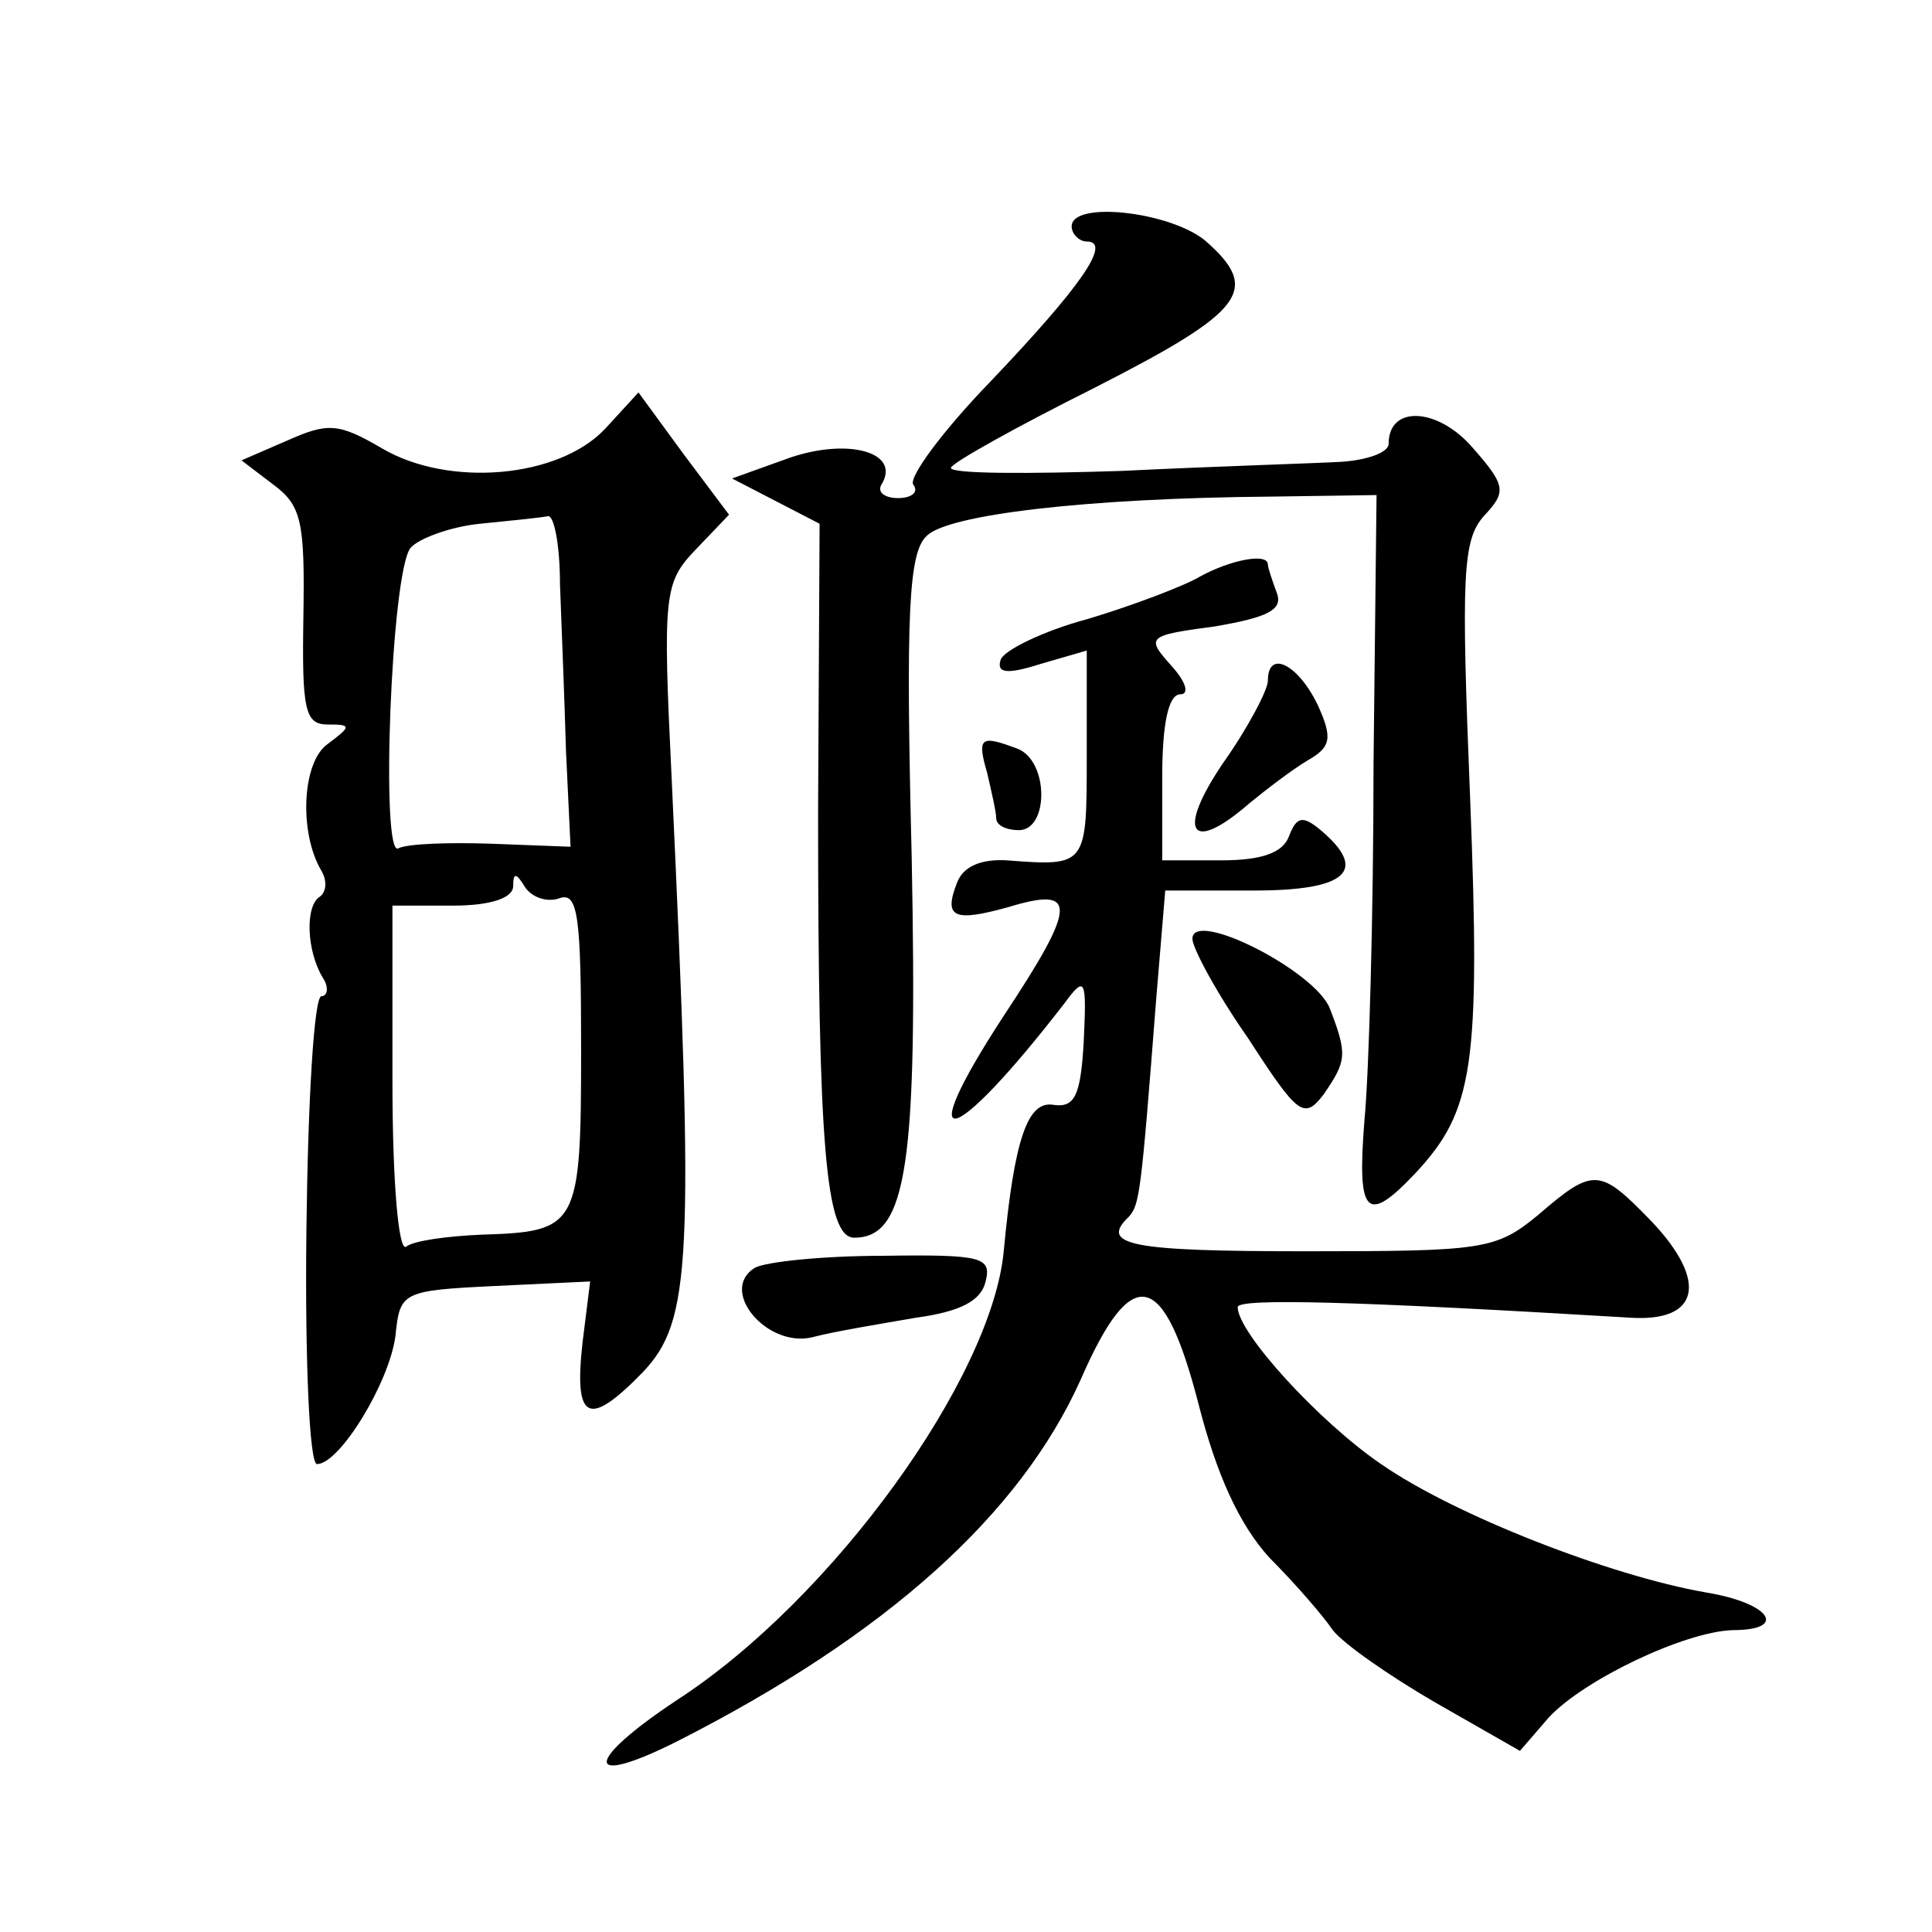
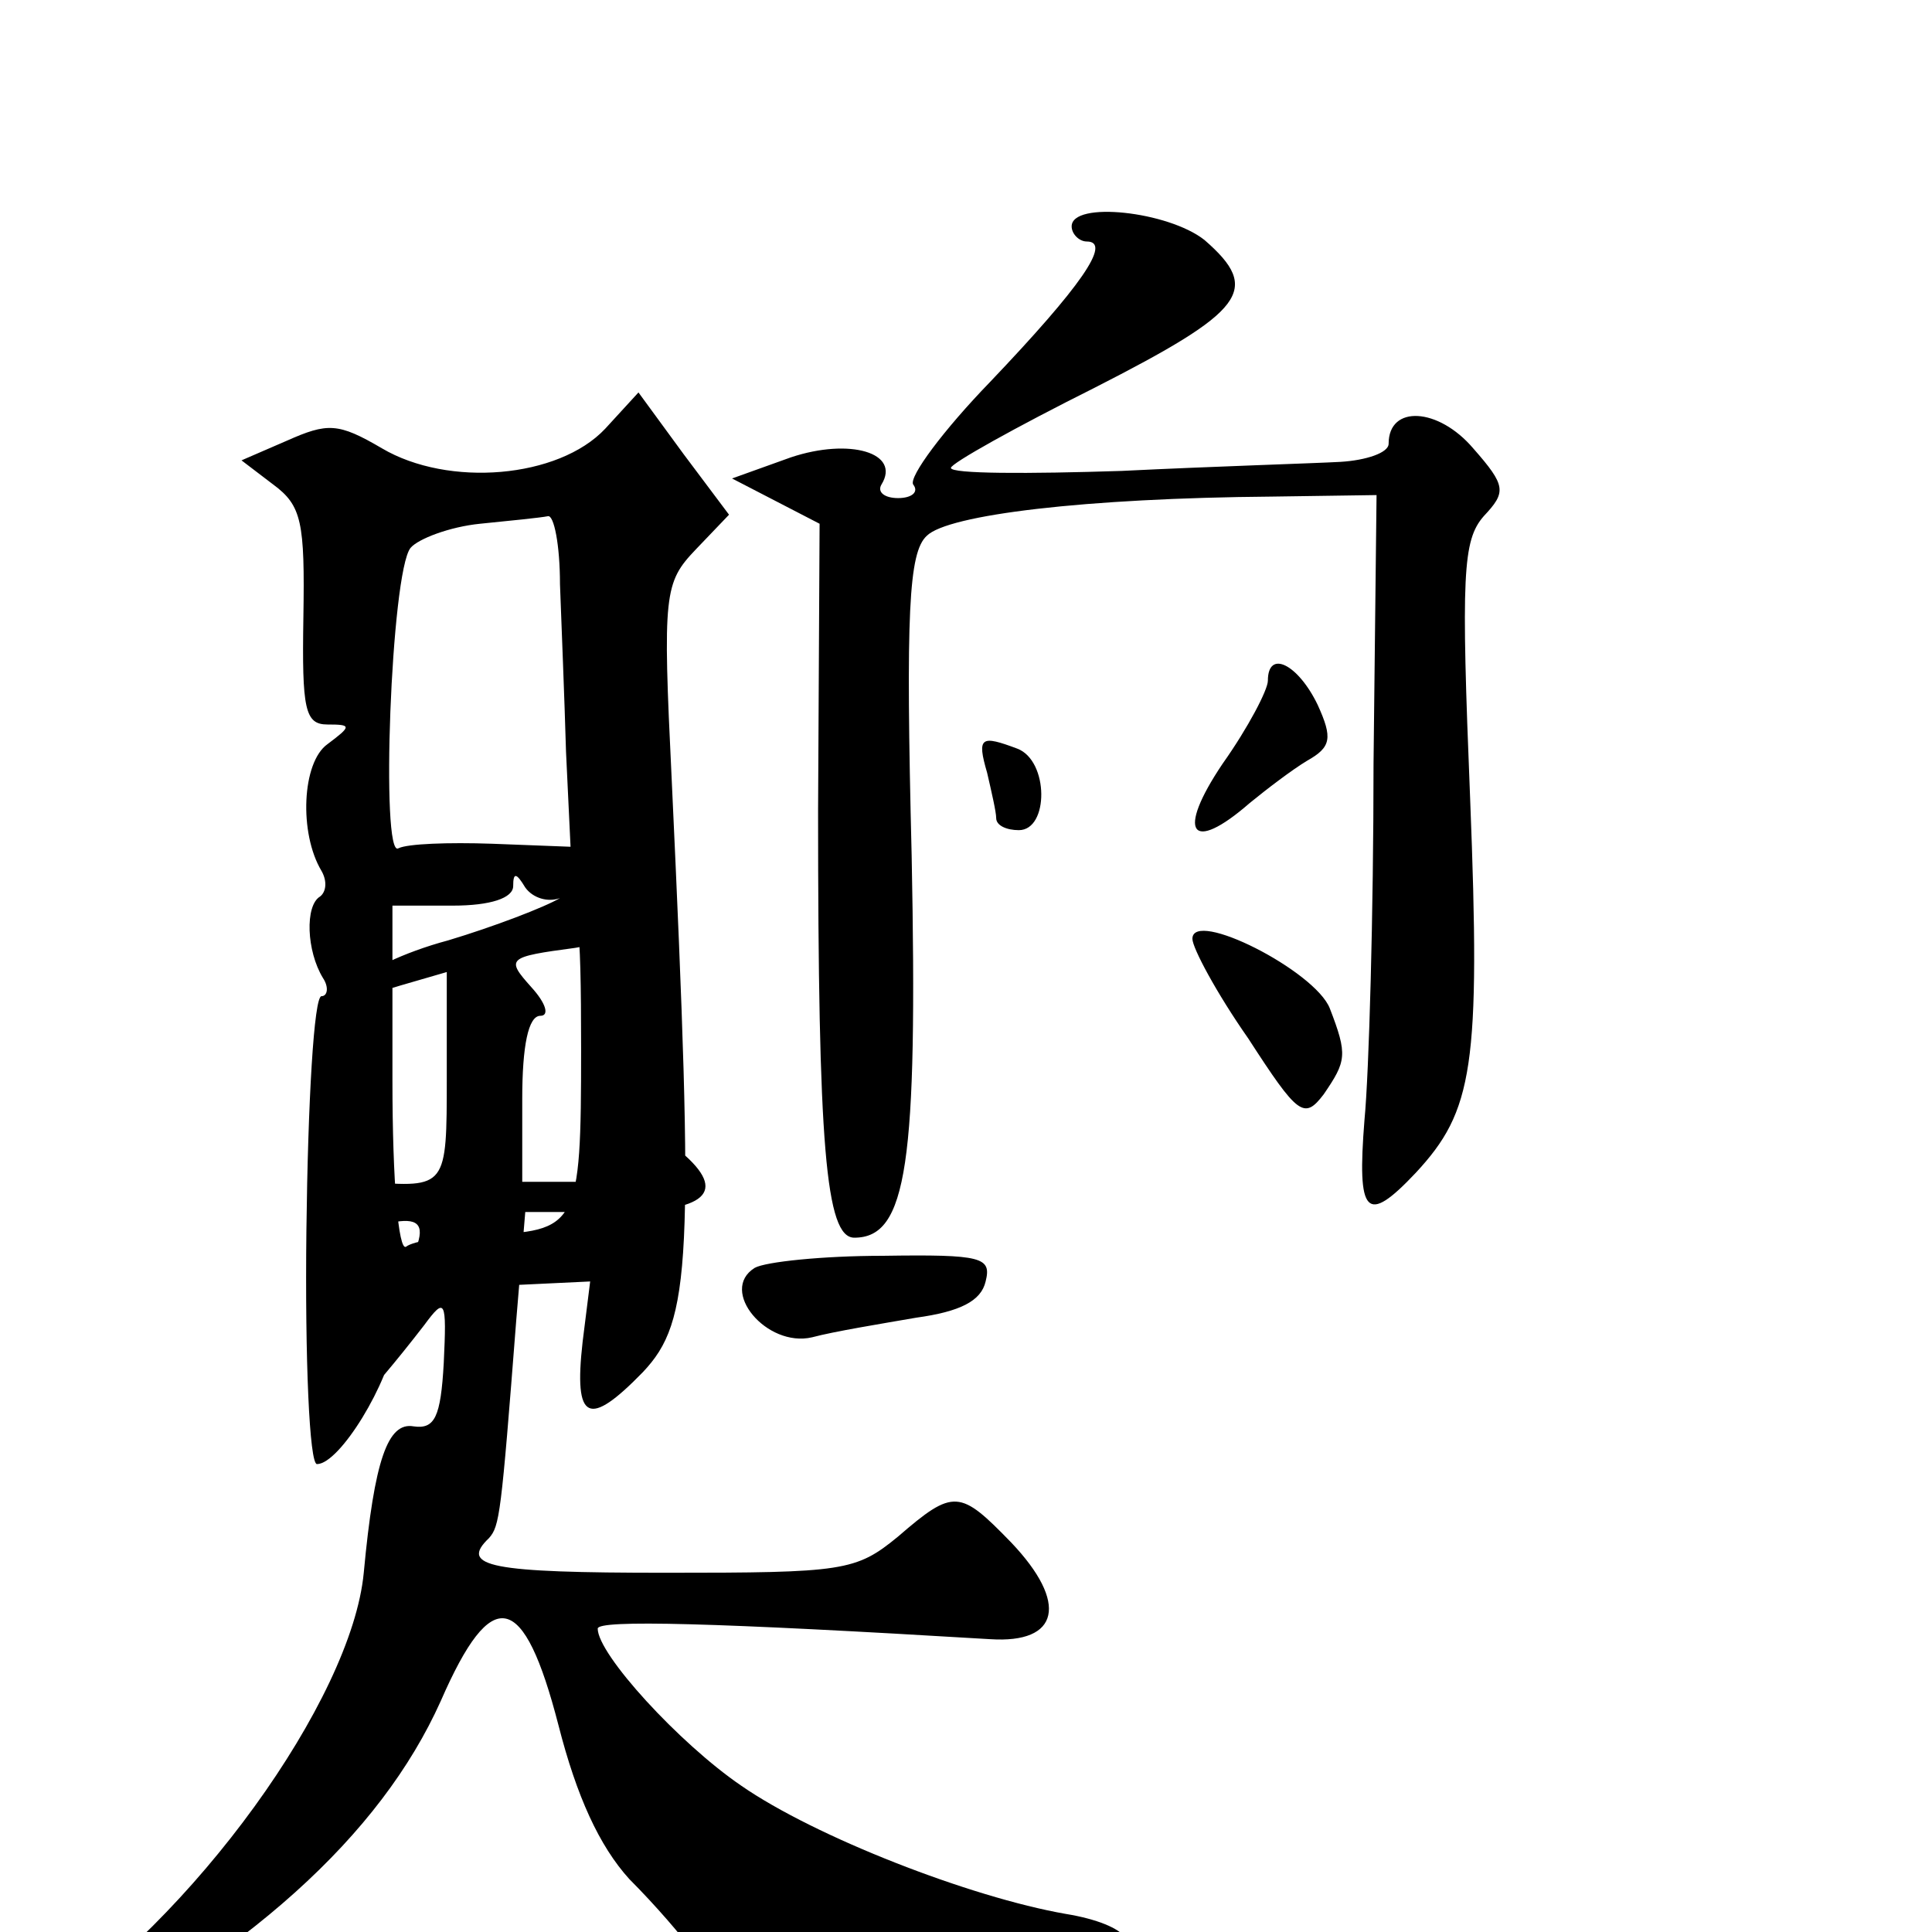
<svg xmlns="http://www.w3.org/2000/svg" version="1.0" width="128pt" height="128pt" viewBox="0 0 128 128" preserveAspectRatio="xMidYMid meet">
  <g transform="translate(0,128) scale(0.1,-0.1)" fill="#0" stroke="none">
-     <path d="M710 1130 c0 -5 5 -10 10 -10 17 0 -4 -30 -64 -93 -31 -32 -54 -63 -51 -68 4 -5 -1 -9 -10 -9 -9 0 -14 4 -11 9 13 21 -21 31 -60 18 l-39 -14 29 -15 29 -15 -1 -190 c0 -222 5 -283 24 -283 35 0 42 49 38 253 -4 161 -2 201 10 212 14 14 105 25 229 26 l69 1 -2 -178 c0 -99 -3 -205 -6 -236 -5 -63 1 -70 34 -35 38 41 43 70 36 248 -6 148 -5 171 9 187 15 16 15 20 -7 45 -23 27 -56 29 -56 3 0 -6 -15 -11 -32 -12 -18 -1 -84 -3 -145 -6 -62 -2 -113 -2 -113 2 0 3 43 27 95 53 100 51 111 65 73 98 -24 19 -88 26 -88 9z M401 996 c-31 -33 -104 -39 -148 -13 -29 17 -36 17 -63 5 l-30 -13 21 -16 c19 -14 21 -25 20 -88 -1 -61 1 -71 16 -71 16 0 16 -1 0 -13 -17 -12 -19 -59 -4 -84 4 -7 3 -14 -1 -17 -10 -6 -9 -36 2 -54 4 -6 3 -12 -1 -12 -5 0 -9 -70 -10 -155 -1 -86 2 -155 7 -155 15 0 48 54 52 85 3 29 4 30 66 33 l63 3 -5 -40 c-6 -53 4 -57 40 -20 32 34 34 72 19 393 -6 123 -5 130 16 152 l22 23 -30 40 -30 41 -22 -24z m-30 -103 c1 -27 3 -76 4 -111 l3 -63 -52 2 c-29 1 -56 0 -62 -3 -12 -8 -5 183 8 199 5 6 26 14 46 16 20 2 40 4 45 5 4 1 8 -19 8 -45z m0 -208 c12 4 14 -13 14 -100 0 -118 -2 -121 -66 -123 -23 -1 -45 -4 -50 -8 -5 -3 -9 43 -9 110 l0 116 40 0 c25 0 40 5 40 13 0 9 2 9 8 -1 5 -7 15 -10 23 -7z M795 898 c-10 -6 -44 -19 -74 -28 -30 -8 -56 -21 -58 -27 -3 -9 4 -10 26 -3 l31 9 0 -70 c0 -73 0 -73 -53 -69 -17 1 -29 -4 -33 -15 -9 -23 -2 -26 34 -16 46 14 46 2 -3 -72 -62 -95 -35 -89 40 8 14 19 15 17 13 -25 -2 -36 -6 -44 -20 -42 -17 3 -26 -22 -33 -97 -8 -84 -113 -230 -216 -297 -62 -41 -63 -59 -1 -28 140 71 228 151 268 240 34 78 55 73 78 -16 12 -47 27 -80 47 -102 17 -17 36 -39 42 -48 7 -9 37 -30 68 -48 l56 -32 19 22 c23 25 90 57 122 58 37 0 25 18 -18 25 -63 11 -166 51 -215 85 -41 28 -95 87 -95 104 0 6 77 4 260 -7 46 -3 52 24 14 64 -34 35 -38 36 -75 4 -28 -23 -36 -24 -154 -24 -116 0 -137 4 -117 23 7 8 8 15 18 144 l6 72 59 0 c61 0 76 13 44 40 -12 10 -16 9 -21 -4 -4 -11 -18 -16 -45 -16 l-39 0 0 55 c0 35 4 55 12 55 6 0 4 8 -6 19 -17 19 -16 20 29 26 35 6 45 11 41 22 -3 8 -6 17 -6 19 0 8 -25 3 -45 -8z M840 829 c0 -6 -13 -31 -30 -55 -31 -46 -21 -60 18 -26 11 9 28 22 38 28 16 9 17 15 7 37 -13 27 -33 37 -33 16z M654 768 c3 -13 6 -26 6 -30 0 -5 7 -8 15 -8 20 0 20 46 -1 54 -24 9 -27 8 -20 -16z M790 658 c0 -6 16 -36 37 -66 33 -51 37 -54 50 -37 15 22 16 26 4 57 -10 25 -91 66 -91 46z M500 440 c-24 -15 8 -53 38 -46 15 4 46 9 69 13 29 4 43 11 46 24 4 16 -2 18 -68 17 -40 0 -78 -4 -85 -8z" />
+     <path d="M710 1130 c0 -5 5 -10 10 -10 17 0 -4 -30 -64 -93 -31 -32 -54 -63 -51 -68 4 -5 -1 -9 -10 -9 -9 0 -14 4 -11 9 13 21 -21 31 -60 18 l-39 -14 29 -15 29 -15 -1 -190 c0 -222 5 -283 24 -283 35 0 42 49 38 253 -4 161 -2 201 10 212 14 14 105 25 229 26 l69 1 -2 -178 c0 -99 -3 -205 -6 -236 -5 -63 1 -70 34 -35 38 41 43 70 36 248 -6 148 -5 171 9 187 15 16 15 20 -7 45 -23 27 -56 29 -56 3 0 -6 -15 -11 -32 -12 -18 -1 -84 -3 -145 -6 -62 -2 -113 -2 -113 2 0 3 43 27 95 53 100 51 111 65 73 98 -24 19 -88 26 -88 9z M401 996 c-31 -33 -104 -39 -148 -13 -29 17 -36 17 -63 5 l-30 -13 21 -16 c19 -14 21 -25 20 -88 -1 -61 1 -71 16 -71 16 0 16 -1 0 -13 -17 -12 -19 -59 -4 -84 4 -7 3 -14 -1 -17 -10 -6 -9 -36 2 -54 4 -6 3 -12 -1 -12 -5 0 -9 -70 -10 -155 -1 -86 2 -155 7 -155 15 0 48 54 52 85 3 29 4 30 66 33 l63 3 -5 -40 c-6 -53 4 -57 40 -20 32 34 34 72 19 393 -6 123 -5 130 16 152 l22 23 -30 40 -30 41 -22 -24z m-30 -103 c1 -27 3 -76 4 -111 l3 -63 -52 2 c-29 1 -56 0 -62 -3 -12 -8 -5 183 8 199 5 6 26 14 46 16 20 2 40 4 45 5 4 1 8 -19 8 -45z m0 -208 c12 4 14 -13 14 -100 0 -118 -2 -121 -66 -123 -23 -1 -45 -4 -50 -8 -5 -3 -9 43 -9 110 l0 116 40 0 c25 0 40 5 40 13 0 9 2 9 8 -1 5 -7 15 -10 23 -7z c-10 -6 -44 -19 -74 -28 -30 -8 -56 -21 -58 -27 -3 -9 4 -10 26 -3 l31 9 0 -70 c0 -73 0 -73 -53 -69 -17 1 -29 -4 -33 -15 -9 -23 -2 -26 34 -16 46 14 46 2 -3 -72 -62 -95 -35 -89 40 8 14 19 15 17 13 -25 -2 -36 -6 -44 -20 -42 -17 3 -26 -22 -33 -97 -8 -84 -113 -230 -216 -297 -62 -41 -63 -59 -1 -28 140 71 228 151 268 240 34 78 55 73 78 -16 12 -47 27 -80 47 -102 17 -17 36 -39 42 -48 7 -9 37 -30 68 -48 l56 -32 19 22 c23 25 90 57 122 58 37 0 25 18 -18 25 -63 11 -166 51 -215 85 -41 28 -95 87 -95 104 0 6 77 4 260 -7 46 -3 52 24 14 64 -34 35 -38 36 -75 4 -28 -23 -36 -24 -154 -24 -116 0 -137 4 -117 23 7 8 8 15 18 144 l6 72 59 0 c61 0 76 13 44 40 -12 10 -16 9 -21 -4 -4 -11 -18 -16 -45 -16 l-39 0 0 55 c0 35 4 55 12 55 6 0 4 8 -6 19 -17 19 -16 20 29 26 35 6 45 11 41 22 -3 8 -6 17 -6 19 0 8 -25 3 -45 -8z M840 829 c0 -6 -13 -31 -30 -55 -31 -46 -21 -60 18 -26 11 9 28 22 38 28 16 9 17 15 7 37 -13 27 -33 37 -33 16z M654 768 c3 -13 6 -26 6 -30 0 -5 7 -8 15 -8 20 0 20 46 -1 54 -24 9 -27 8 -20 -16z M790 658 c0 -6 16 -36 37 -66 33 -51 37 -54 50 -37 15 22 16 26 4 57 -10 25 -91 66 -91 46z M500 440 c-24 -15 8 -53 38 -46 15 4 46 9 69 13 29 4 43 11 46 24 4 16 -2 18 -68 17 -40 0 -78 -4 -85 -8z" />
  </g>
</svg>